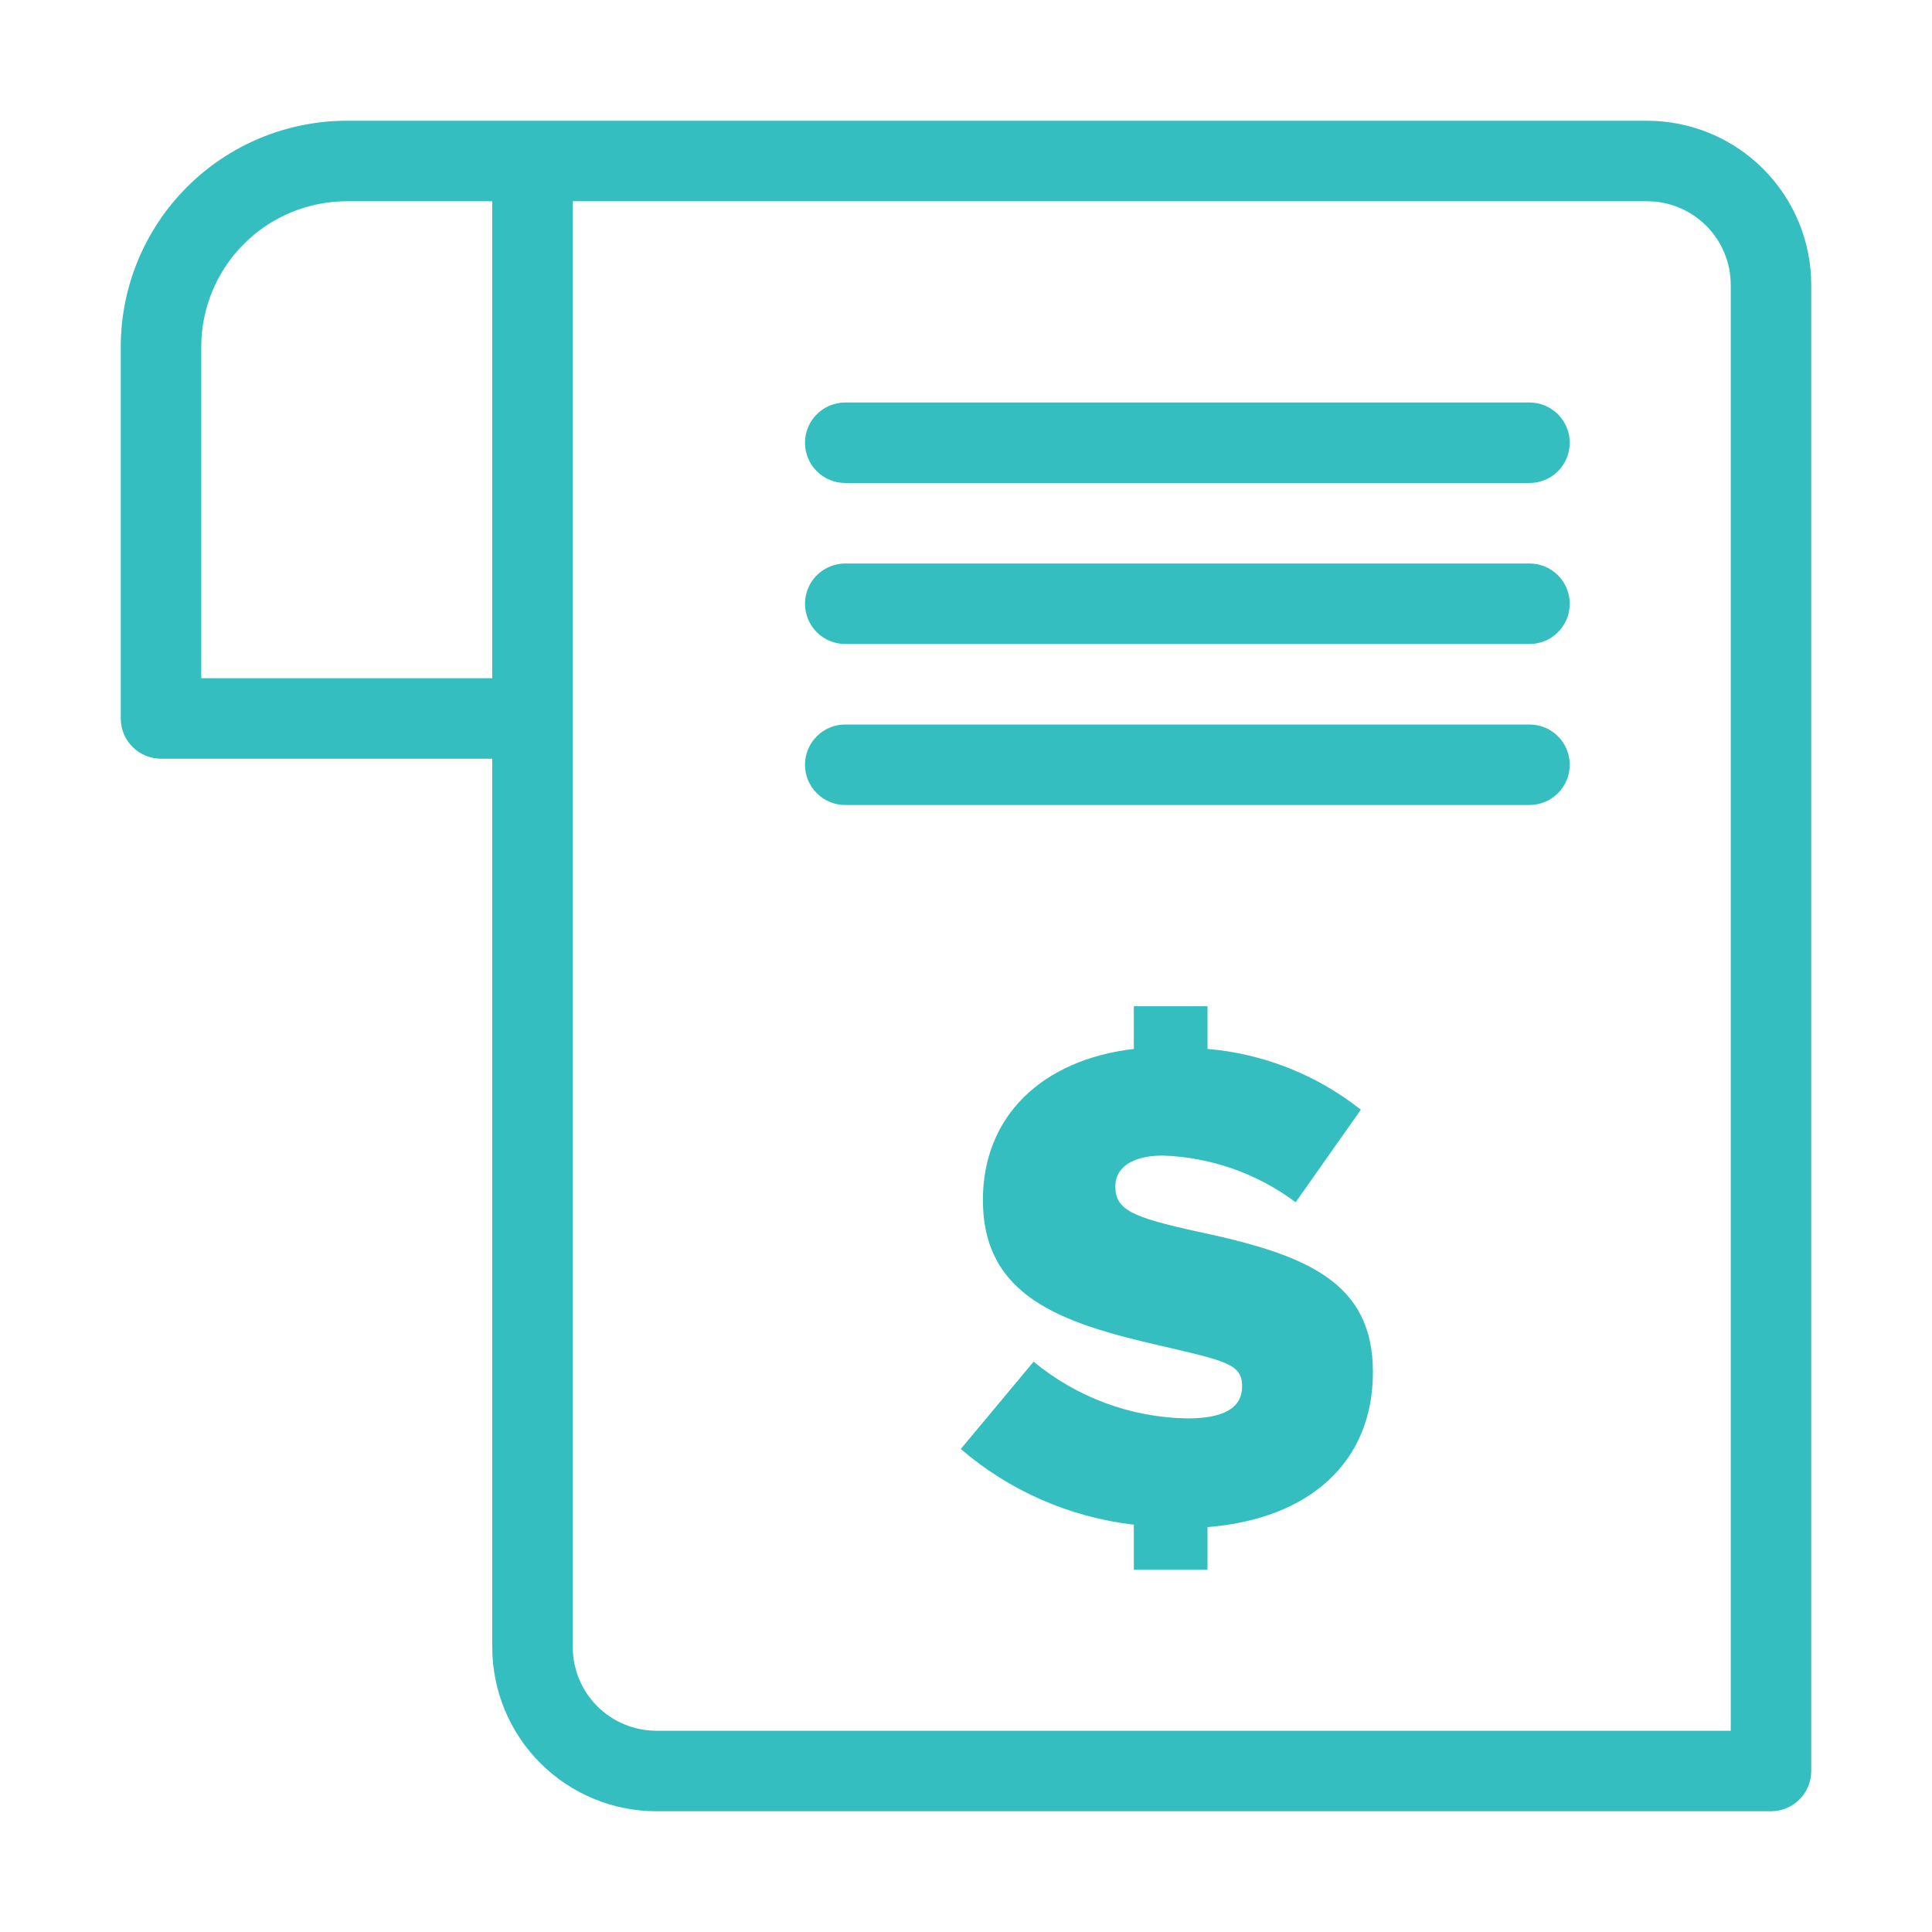
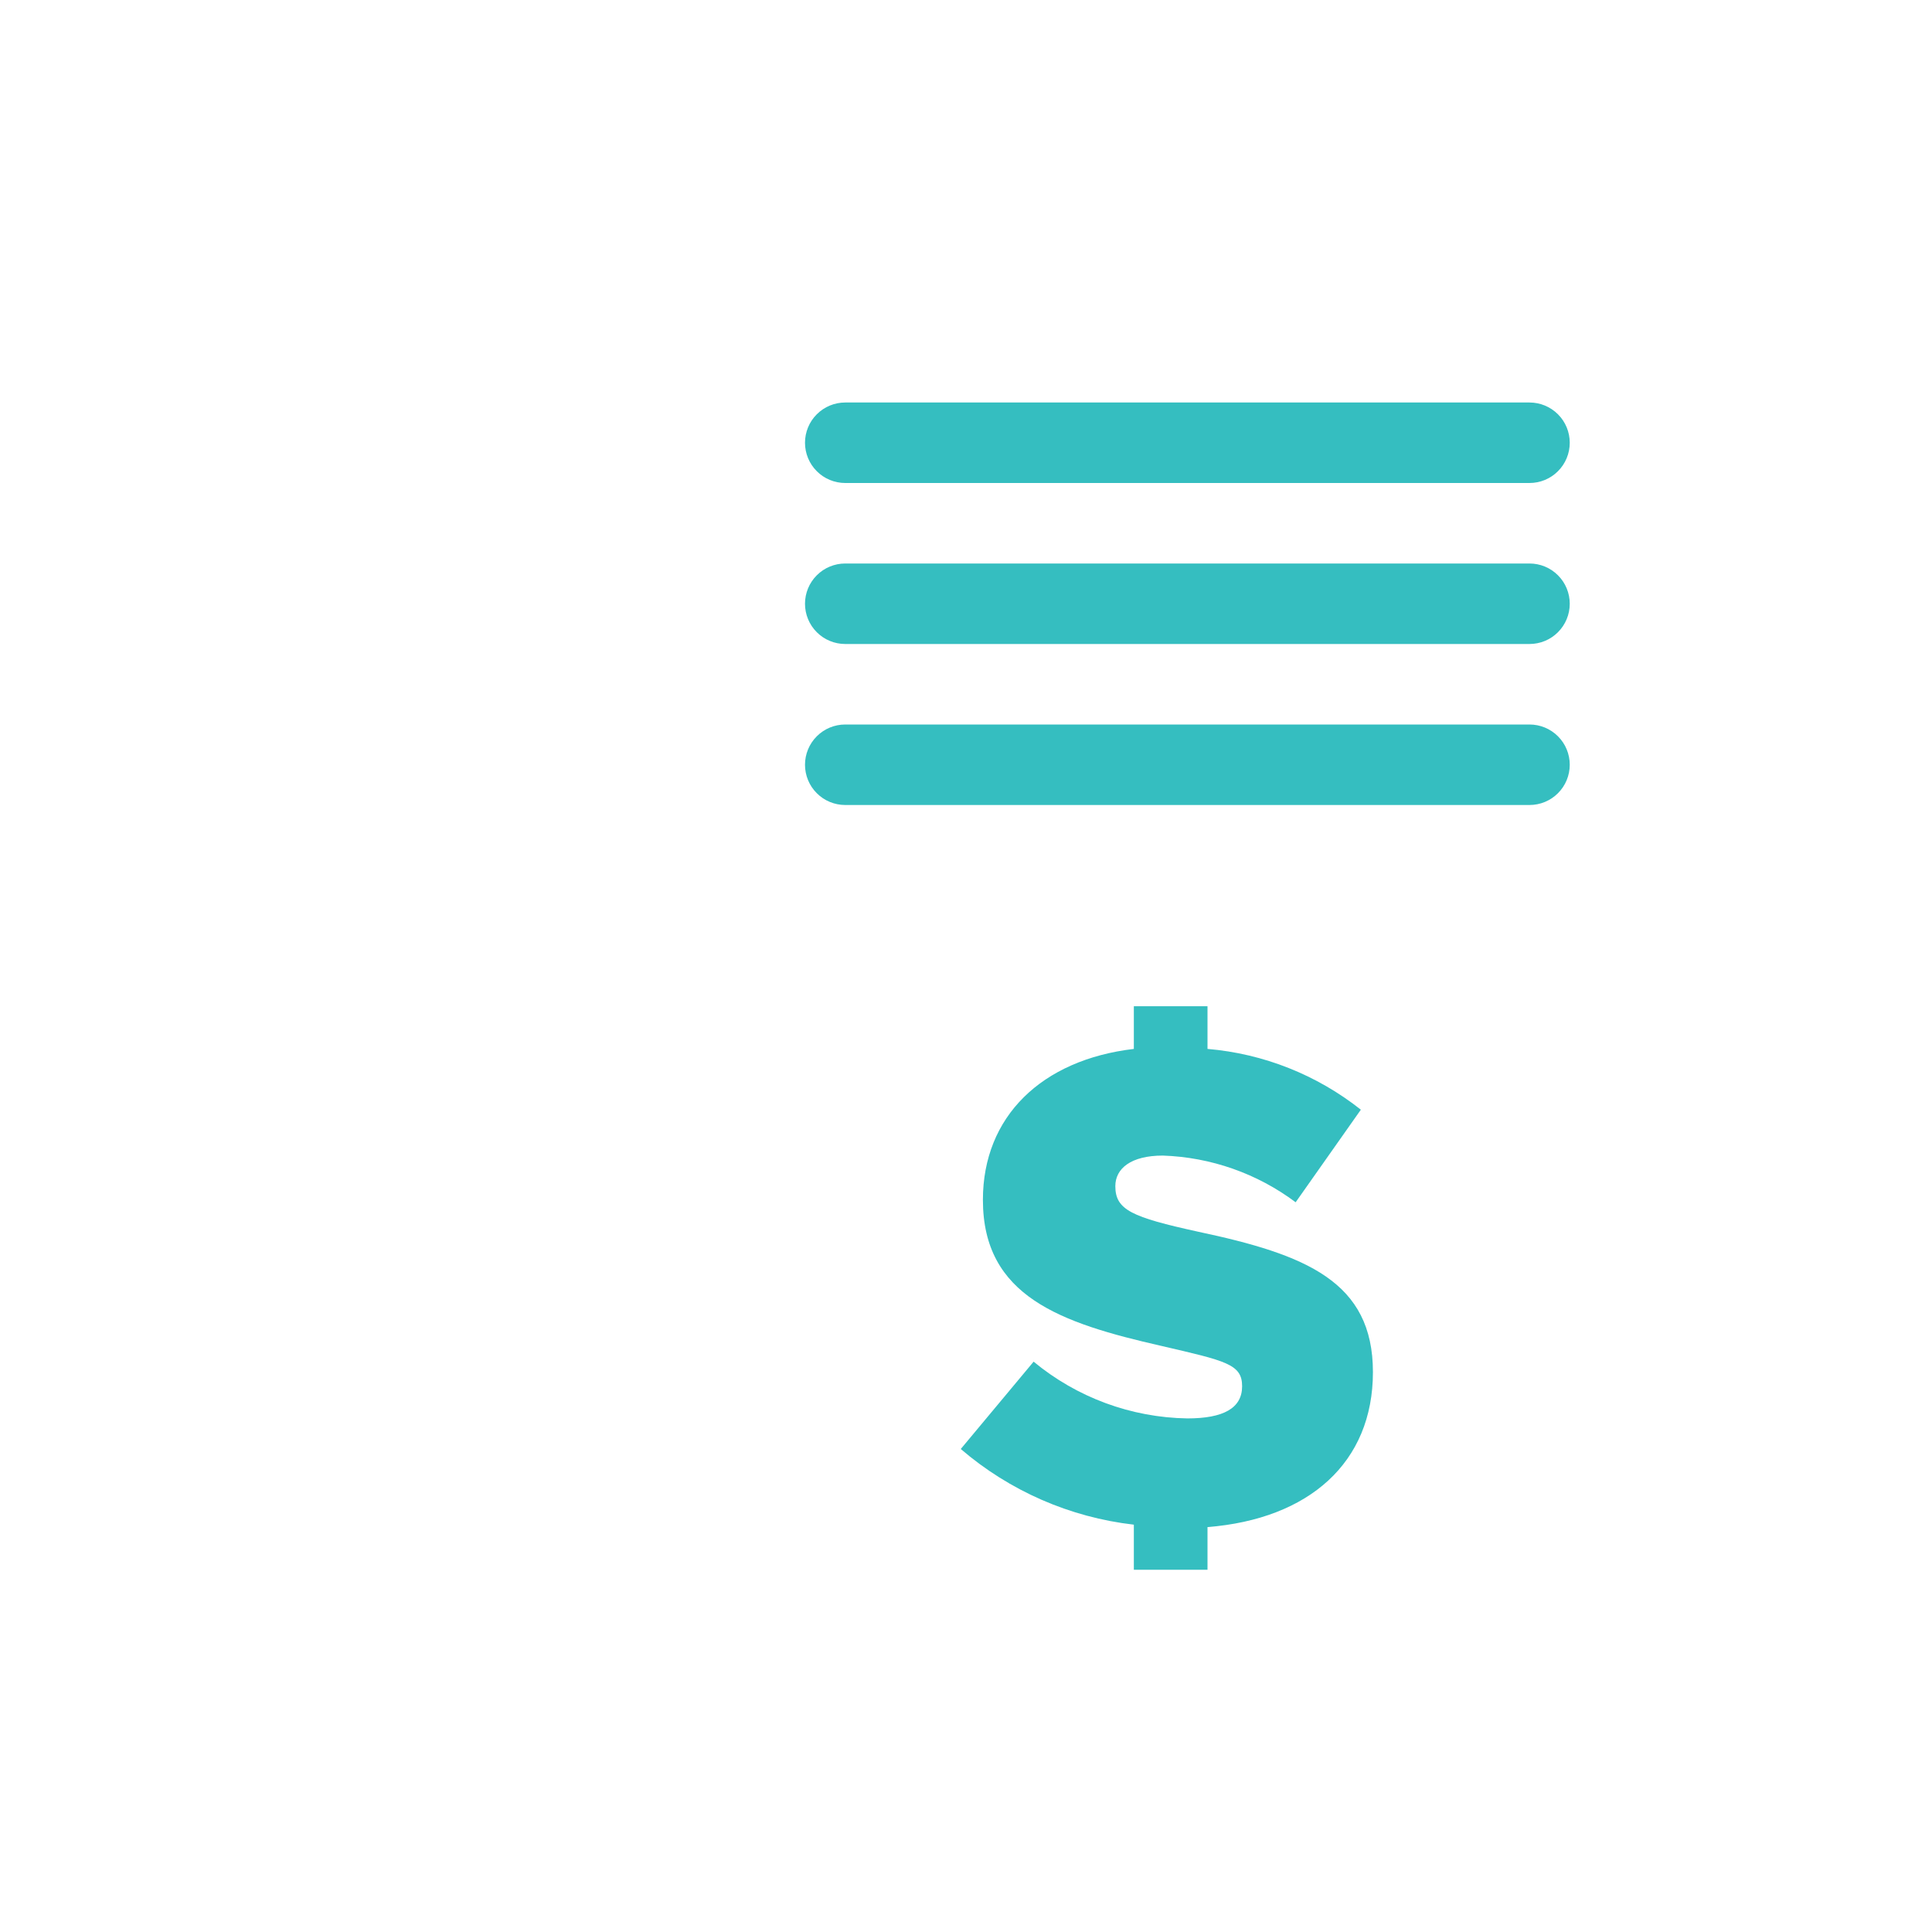
<svg xmlns="http://www.w3.org/2000/svg" width="48" height="48" viewBox="0 0 48 48" fill="none">
  <path d="M29.76 30.6C28.12 30.24 27.71 30.06 27.71 29.47C27.71 29.03 28.1 28.71 28.89 28.71C30.083 28.75 31.235 29.155 32.19 29.87L33.81 27.57C32.716 26.704 31.391 26.178 30 26.06V25H28.17V26.06C25.88 26.33 24.42 27.74 24.42 29.81C24.42 32.21 26.35 32.87 28.86 33.44C30.45 33.81 30.86 33.89 30.86 34.44C30.86 34.99 30.39 35.24 29.5 35.24C28.103 35.218 26.756 34.721 25.68 33.83L23.87 36C25.083 37.042 26.581 37.697 28.17 37.88V39H30V37.94C32.52 37.74 34.11 36.34 34.11 34.09C34.11 31.84 32.45 31.17 29.76 30.6Z" fill="#35BEC0" />
-   <path d="M40.92 3H8.62C7.129 3 5.7 3.592 4.646 4.646C3.592 5.7 3 7.129 3 8.62V17.85C3 18.115 3.105 18.37 3.293 18.557C3.48 18.745 3.735 18.85 4 18.85H12.23V40.92C12.23 42.002 12.66 43.04 13.425 43.805C14.19 44.57 15.228 45 16.31 45H44C44.265 45 44.52 44.895 44.707 44.707C44.895 44.52 45 44.265 45 44V7.08C45 5.998 44.57 4.96 43.805 4.195C43.04 3.43 42.002 3 40.92 3ZM5 16.85V8.62C5 7.66 5.381 6.739 6.06 6.06C6.739 5.381 7.66 5 8.62 5H12.23V16.85H5ZM43 43H16.31C15.758 43 15.229 42.781 14.839 42.391C14.449 42.001 14.23 41.472 14.23 40.92V5H40.92C41.472 5 42.001 5.219 42.391 5.609C42.781 5.999 43 6.528 43 7.08V43Z" fill="#35BEC0" />
  <path d="M38 10H21C20.735 10 20.48 10.105 20.293 10.293C20.105 10.48 20 10.735 20 11C20 11.265 20.105 11.52 20.293 11.707C20.48 11.895 20.735 12 21 12H38C38.265 12 38.52 11.895 38.707 11.707C38.895 11.52 39 11.265 39 11C39 10.735 38.895 10.48 38.707 10.293C38.52 10.105 38.265 10 38 10Z" fill="#35BEC0" />
  <path d="M38 14H21C20.735 14 20.48 14.105 20.293 14.293C20.105 14.48 20 14.735 20 15C20 15.265 20.105 15.52 20.293 15.707C20.48 15.895 20.735 16 21 16H38C38.265 16 38.52 15.895 38.707 15.707C38.895 15.52 39 15.265 39 15C39 14.735 38.895 14.48 38.707 14.293C38.52 14.105 38.265 14 38 14Z" fill="#35BEC0" />
  <path d="M38 18H21C20.735 18 20.48 18.105 20.293 18.293C20.105 18.48 20 18.735 20 19C20 19.265 20.105 19.52 20.293 19.707C20.48 19.895 20.735 20 21 20H38C38.265 20 38.52 19.895 38.707 19.707C38.895 19.52 39 19.265 39 19C39 18.735 38.895 18.48 38.707 18.293C38.52 18.105 38.265 18 38 18Z" fill="#35BEC0" />
</svg>